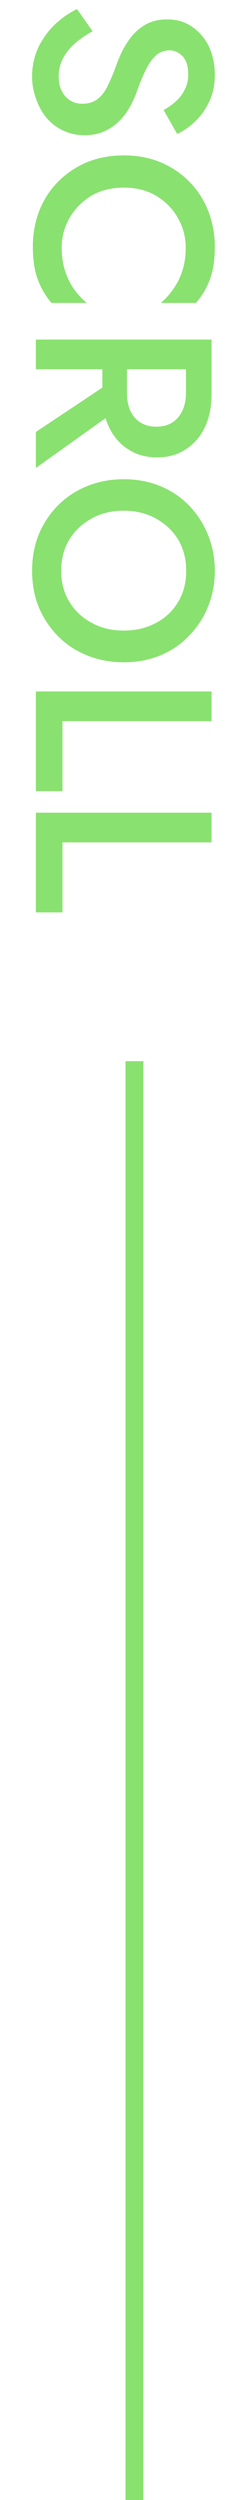
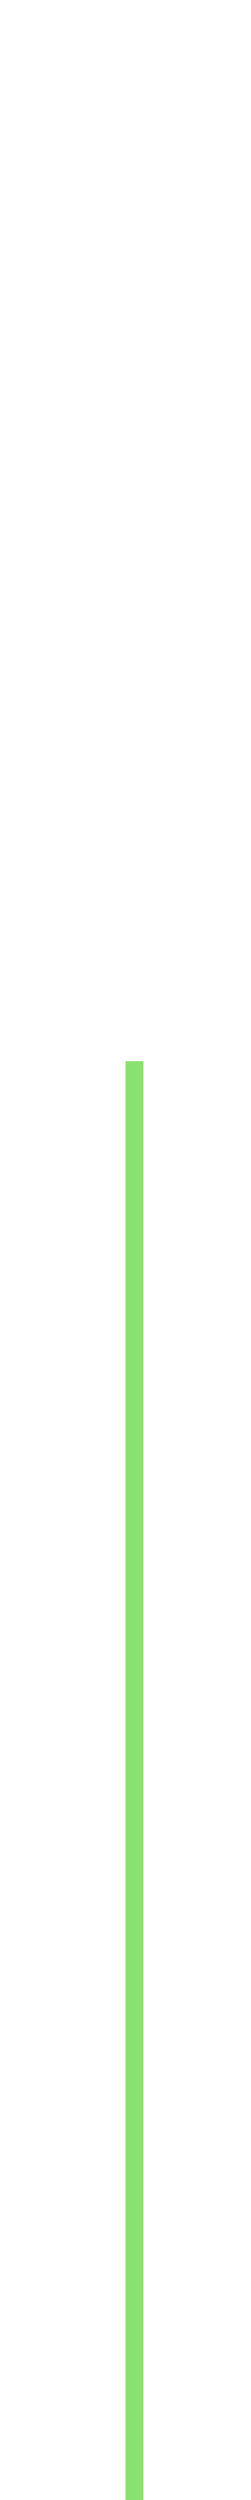
<svg xmlns="http://www.w3.org/2000/svg" width="14" height="139" viewBox="0 0 14 139" fill="none">
-   <path d="M5.164 1.736C4.781 1.951 4.45 2.179 4.17 2.422C3.89 2.674 3.671 2.949 3.512 3.248C3.353 3.556 3.274 3.892 3.274 4.256C3.274 4.704 3.395 5.068 3.638 5.348C3.881 5.628 4.198 5.768 4.59 5.768C4.945 5.768 5.229 5.679 5.444 5.502C5.668 5.334 5.855 5.091 6.004 4.774C6.163 4.457 6.317 4.093 6.466 3.682C6.55 3.439 6.662 3.169 6.802 2.87C6.951 2.571 7.133 2.287 7.348 2.016C7.572 1.745 7.843 1.521 8.16 1.344C8.487 1.167 8.879 1.078 9.336 1.078C9.859 1.078 10.316 1.213 10.708 1.484C11.109 1.755 11.422 2.119 11.646 2.576C11.87 3.043 11.982 3.57 11.982 4.158C11.982 4.737 11.875 5.241 11.66 5.67C11.455 6.099 11.193 6.463 10.876 6.762C10.559 7.061 10.227 7.289 9.882 7.448L9.126 6.118C9.369 5.987 9.593 5.829 9.798 5.642C10.013 5.455 10.181 5.236 10.302 4.984C10.433 4.741 10.498 4.457 10.498 4.13C10.498 3.673 10.391 3.337 10.176 3.122C9.971 2.907 9.728 2.8 9.448 2.8C9.196 2.8 8.967 2.875 8.762 3.024C8.566 3.183 8.379 3.425 8.202 3.752C8.025 4.079 7.843 4.503 7.656 5.026C7.553 5.325 7.423 5.619 7.264 5.908C7.105 6.207 6.909 6.473 6.676 6.706C6.443 6.949 6.163 7.145 5.836 7.294C5.519 7.443 5.145 7.518 4.716 7.518C4.259 7.518 3.848 7.425 3.484 7.238C3.12 7.061 2.812 6.818 2.56 6.51C2.317 6.202 2.131 5.852 2 5.46C1.86 5.077 1.79 4.676 1.79 4.256C1.79 3.687 1.902 3.155 2.126 2.66C2.359 2.175 2.667 1.745 3.05 1.372C3.433 1.008 3.848 0.719 4.296 0.504L5.164 1.736ZM6.9 10.431C6.209 10.431 5.603 10.585 5.08 10.893C4.567 11.211 4.165 11.621 3.876 12.125C3.587 12.629 3.442 13.18 3.442 13.777C3.442 14.244 3.503 14.664 3.624 15.037C3.745 15.42 3.909 15.761 4.114 16.059C4.329 16.358 4.571 16.619 4.842 16.843L2.868 16.843C2.532 16.442 2.275 15.999 2.098 15.513C1.921 15.037 1.832 14.44 1.832 13.721C1.832 13.003 1.953 12.331 2.196 11.705C2.439 11.089 2.789 10.553 3.246 10.095C3.703 9.638 4.24 9.279 4.856 9.017C5.481 8.765 6.163 8.639 6.9 8.639C7.647 8.639 8.328 8.765 8.944 9.017C9.569 9.279 10.106 9.638 10.554 10.095C11.011 10.553 11.361 11.089 11.604 11.705C11.856 12.331 11.982 13.003 11.982 13.721C11.982 14.44 11.893 15.037 11.716 15.513C11.539 15.999 11.277 16.442 10.932 16.843L8.972 16.843C9.233 16.619 9.467 16.358 9.672 16.059C9.887 15.761 10.055 15.42 10.176 15.037C10.297 14.664 10.358 14.244 10.358 13.777C10.358 13.18 10.213 12.629 9.924 12.125C9.644 11.621 9.243 11.211 8.72 10.893C8.207 10.585 7.6 10.431 6.9 10.431ZM6.676 20.909L6.676 22.687L2 26.019L2 24.017L6.676 20.909ZM11.8 18.879L11.8 20.531L2 20.531L2 18.879L11.8 18.879ZM10.372 19.859L11.8 19.859L11.8 21.903C11.8 22.622 11.674 23.242 11.422 23.765C11.17 24.288 10.815 24.694 10.358 24.983C9.91 25.282 9.378 25.431 8.762 25.431C8.146 25.431 7.609 25.282 7.152 24.983C6.695 24.694 6.34 24.288 6.088 23.765C5.836 23.242 5.71 22.622 5.71 21.903L5.71 19.859L7.082 19.859L7.082 21.833C7.082 22.216 7.143 22.547 7.264 22.827C7.395 23.107 7.581 23.326 7.824 23.485C8.076 23.644 8.375 23.723 8.72 23.723C9.075 23.723 9.373 23.644 9.616 23.485C9.859 23.326 10.045 23.107 10.176 22.827C10.307 22.547 10.372 22.216 10.372 21.833L10.372 19.859ZM6.9 28.395C6.228 28.395 5.631 28.54 5.108 28.829C4.585 29.119 4.17 29.511 3.862 30.005C3.563 30.509 3.414 31.083 3.414 31.727C3.414 32.381 3.563 32.955 3.862 33.449C4.17 33.953 4.585 34.345 5.108 34.625C5.631 34.915 6.228 35.059 6.9 35.059C7.572 35.059 8.169 34.919 8.692 34.639C9.224 34.359 9.639 33.967 9.938 33.463C10.237 32.969 10.386 32.39 10.386 31.727C10.386 31.083 10.237 30.509 9.938 30.005C9.639 29.511 9.224 29.119 8.692 28.829C8.169 28.54 7.572 28.395 6.9 28.395ZM6.9 26.645C7.637 26.645 8.314 26.771 8.93 27.023C9.546 27.275 10.078 27.63 10.526 28.087C10.983 28.554 11.338 29.095 11.59 29.711C11.851 30.337 11.982 31.009 11.982 31.727C11.982 32.465 11.851 33.141 11.59 33.757C11.338 34.373 10.983 34.91 10.526 35.367C10.078 35.834 9.546 36.193 8.93 36.445C8.314 36.697 7.637 36.823 6.9 36.823C6.172 36.823 5.495 36.697 4.87 36.445C4.245 36.193 3.703 35.839 3.246 35.381C2.789 34.924 2.429 34.387 2.168 33.771C1.916 33.155 1.79 32.474 1.79 31.727C1.79 30.999 1.916 30.323 2.168 29.697C2.429 29.081 2.789 28.545 3.246 28.087C3.703 27.63 4.245 27.275 4.87 27.023C5.495 26.771 6.172 26.645 6.9 26.645ZM11.8 38.444L11.8 40.096L3.484 40.096L3.484 43.988L2 43.988L2 38.444L11.8 38.444ZM11.8 45.184L11.8 46.836L3.484 46.836L3.484 50.728L2 50.728L2 45.184L11.8 45.184Z" fill="#89E16F" />
  <line x1="7.5" y1="59" x2="7.5" y2="139" stroke="#89E16F" />
</svg>